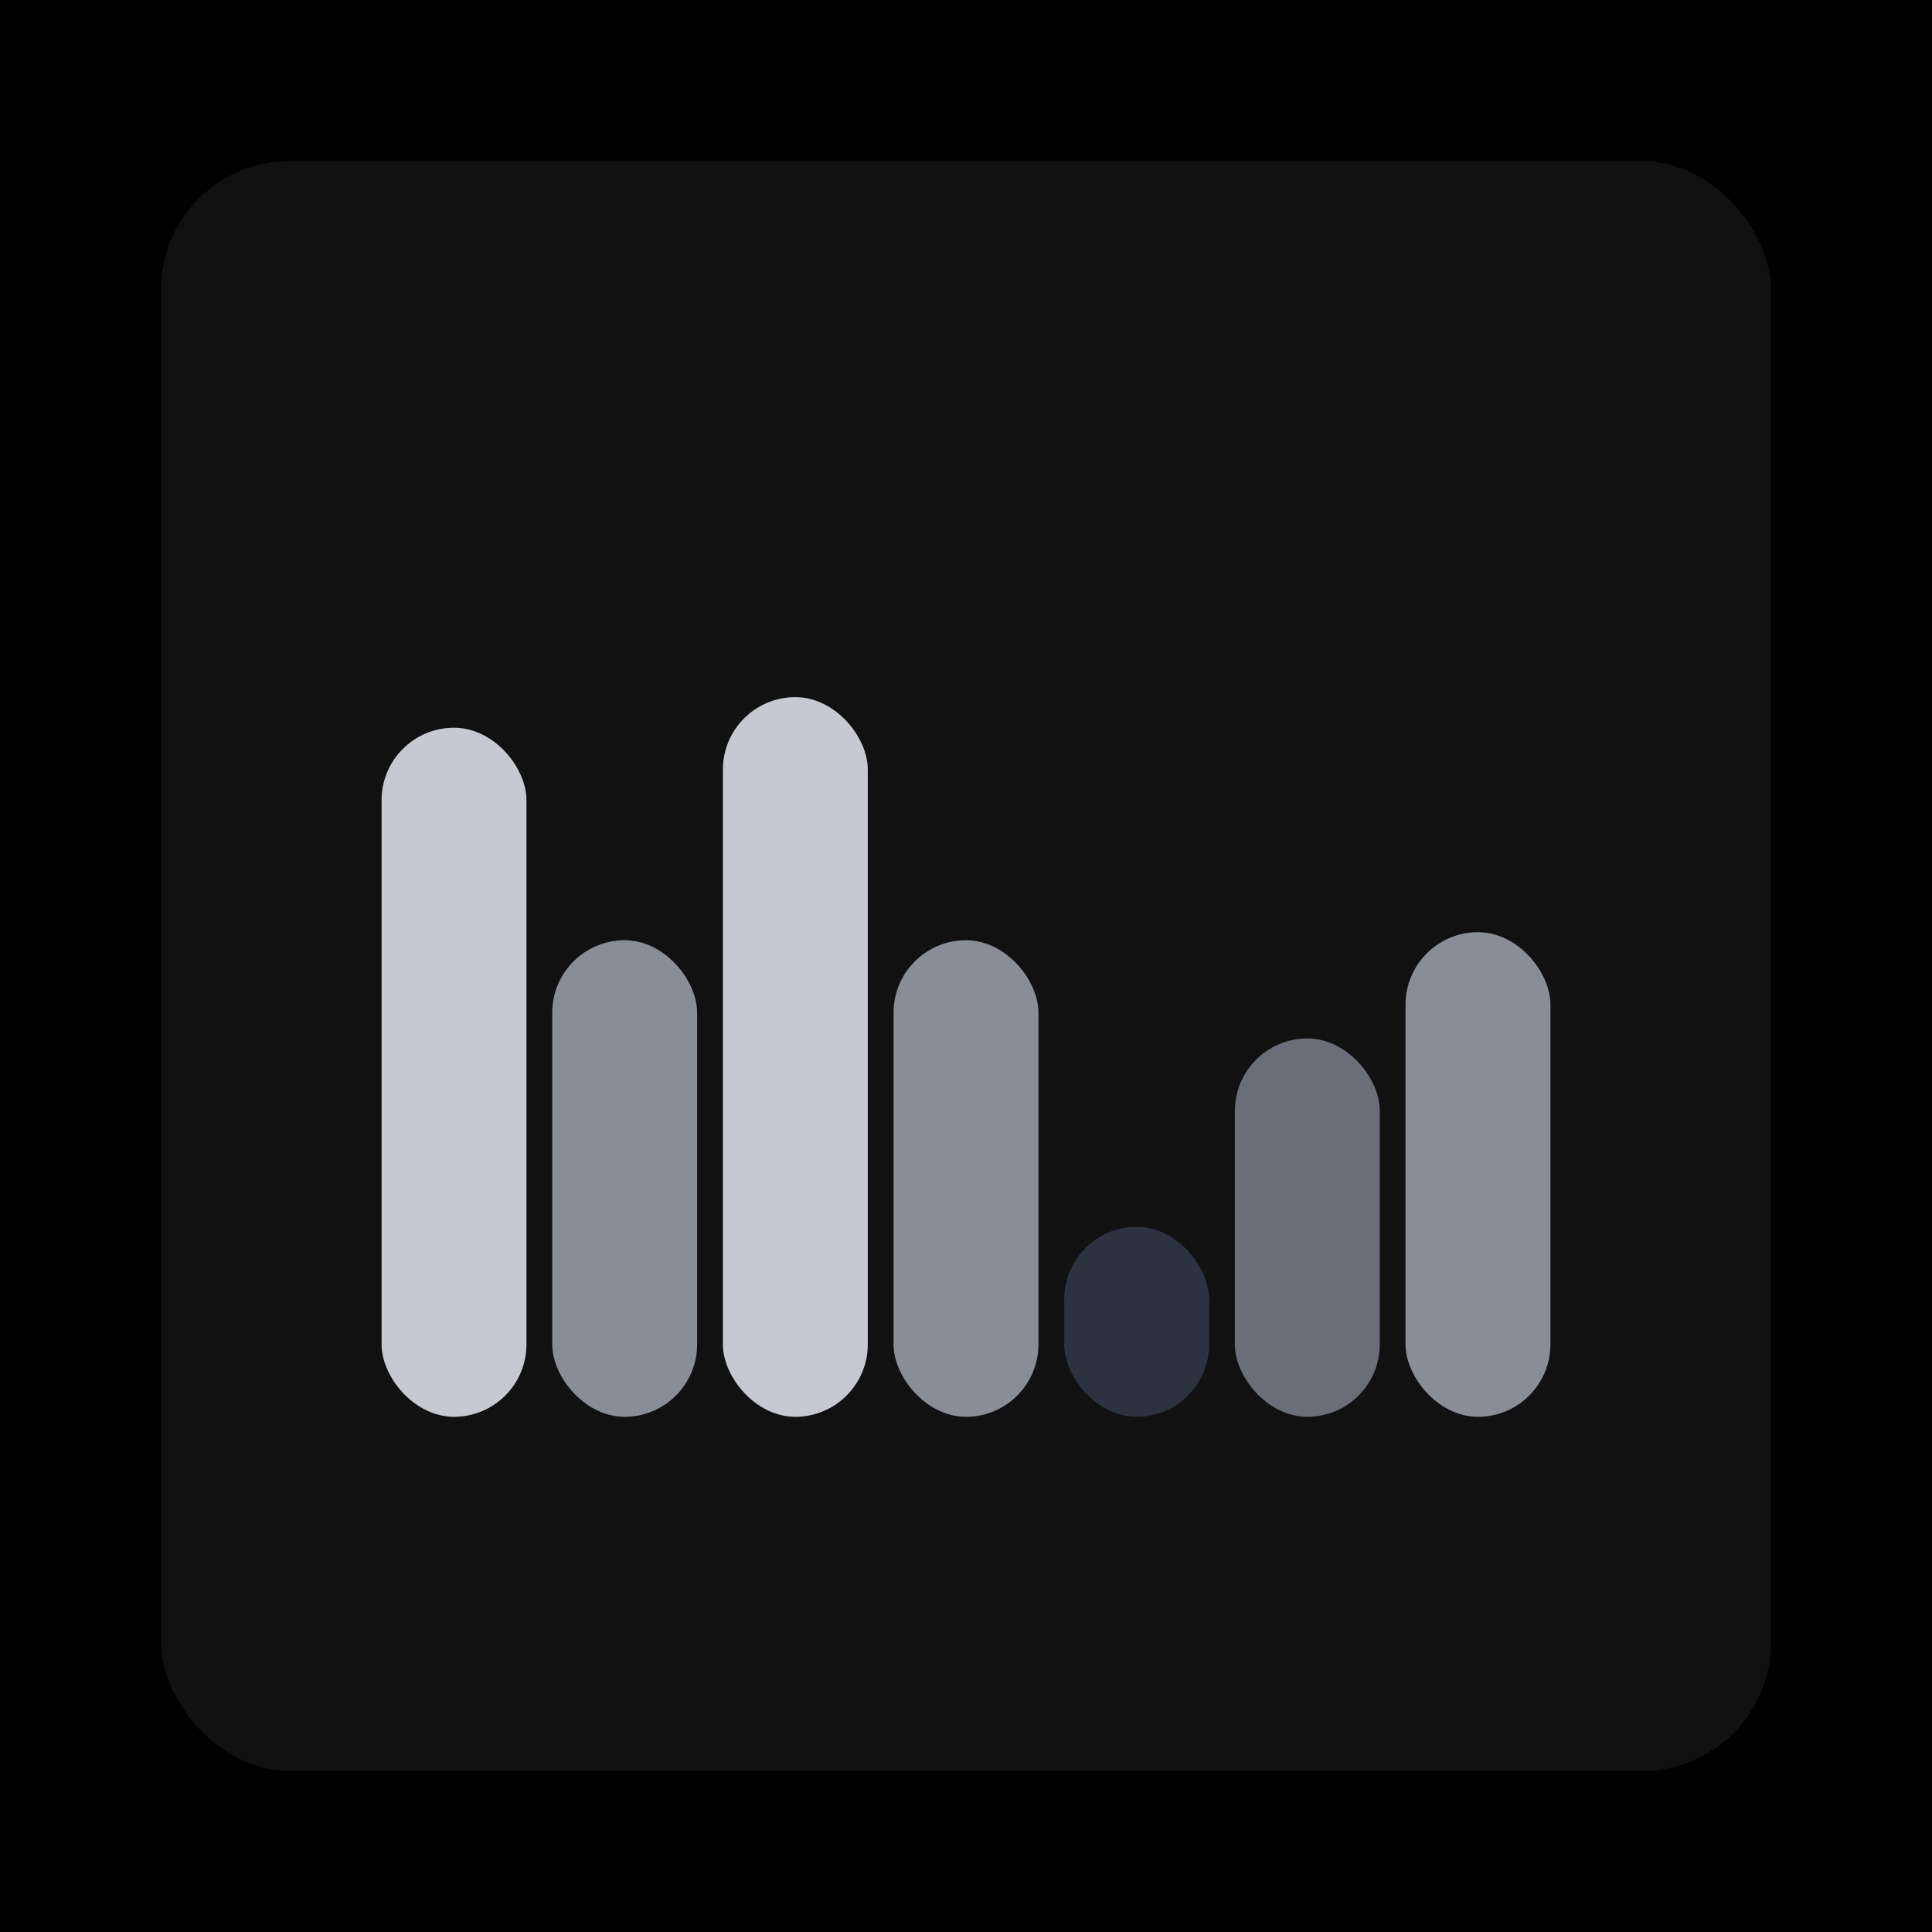
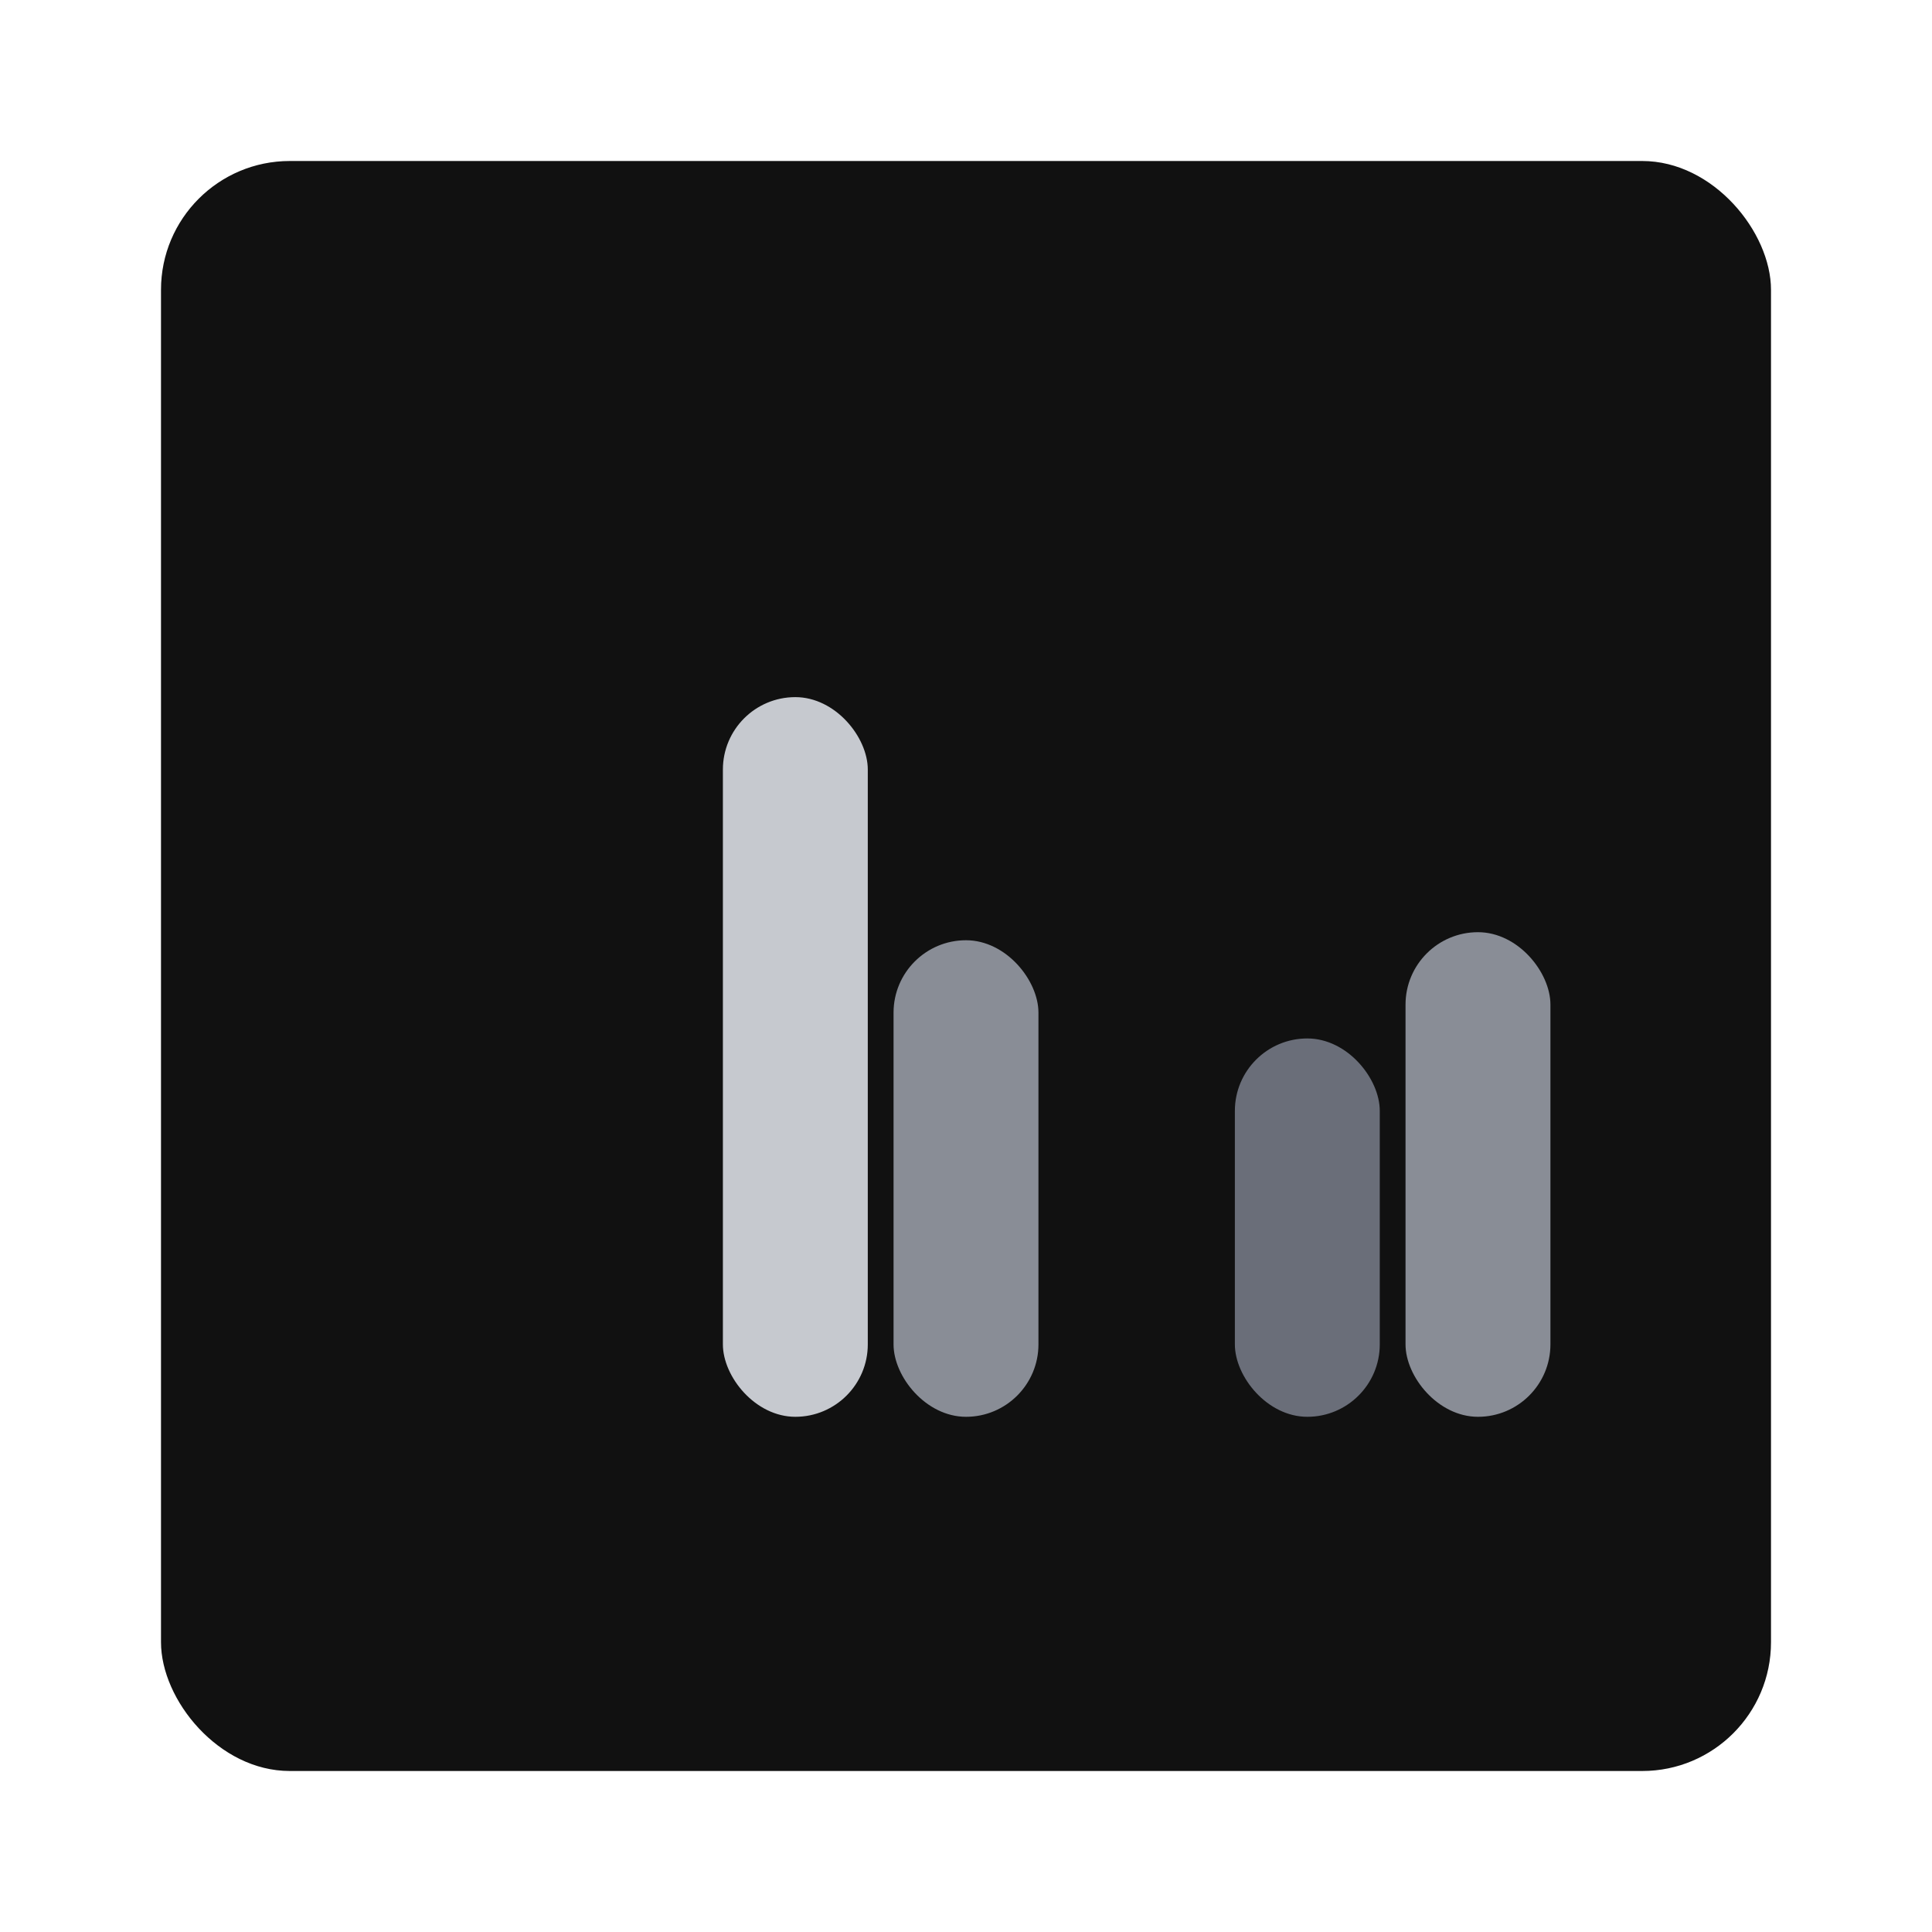
<svg xmlns="http://www.w3.org/2000/svg" width="1200" height="1200">
-   <rect x="0" y="0" width="1200" height="1200" fill="#000000" />
  <rect x="100" y="100" width="1000" height="1000" fill="#111111" rx="80" ry="80" />
-   <rect x="237" y="452" width="90" height="428" fill="#C6C9CF" rx="45" ry="45" />
-   <rect x="343" y="584" width="90" height="296" fill="#898D96" rx="45" ry="45" />
  <rect x="449" y="433" width="90" height="447" fill="#C6C9CF" rx="45" ry="45" />
  <rect x="555" y="584" width="90" height="296" fill="#898D96" rx="45" ry="45" />
-   <rect x="661" y="762" width="90" height="118" fill="#2C3240" rx="45" ry="45" />
  <rect x="767" y="645" width="90" height="235" fill="#6A6E79" rx="45" ry="45" />
  <rect x="873" y="579" width="90" height="301" fill="#898D96" rx="45" ry="45" />
</svg>